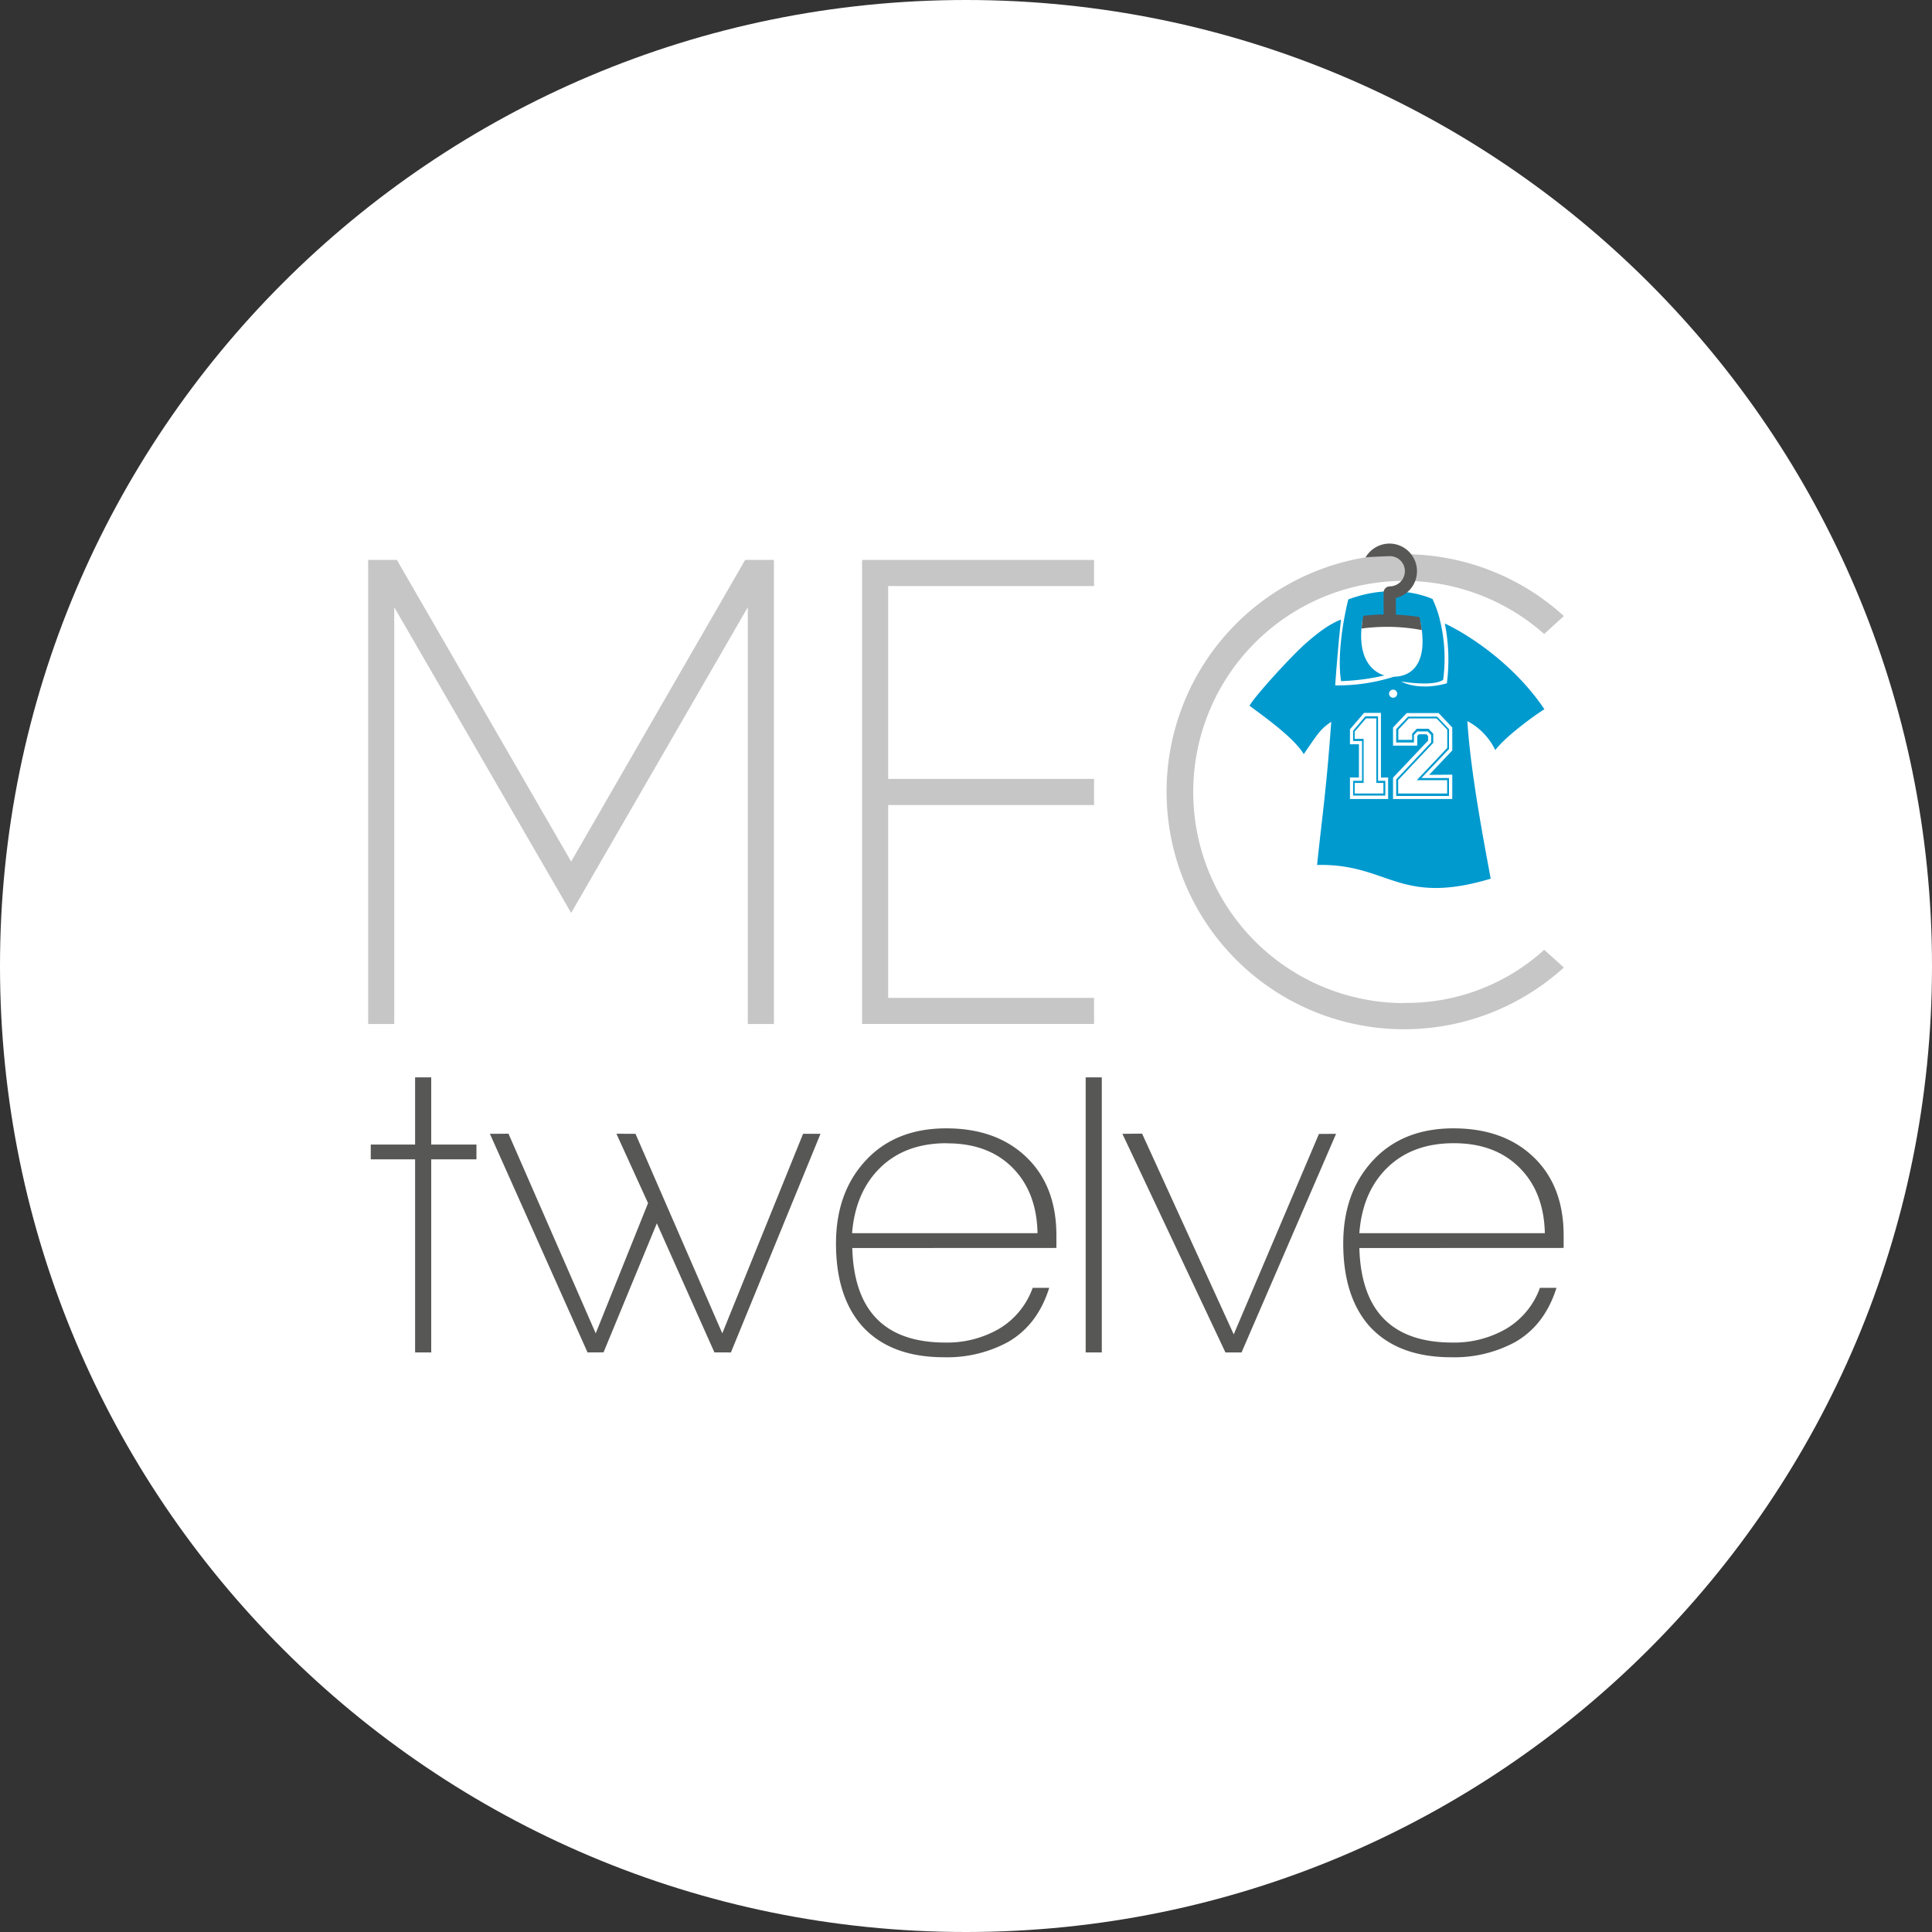
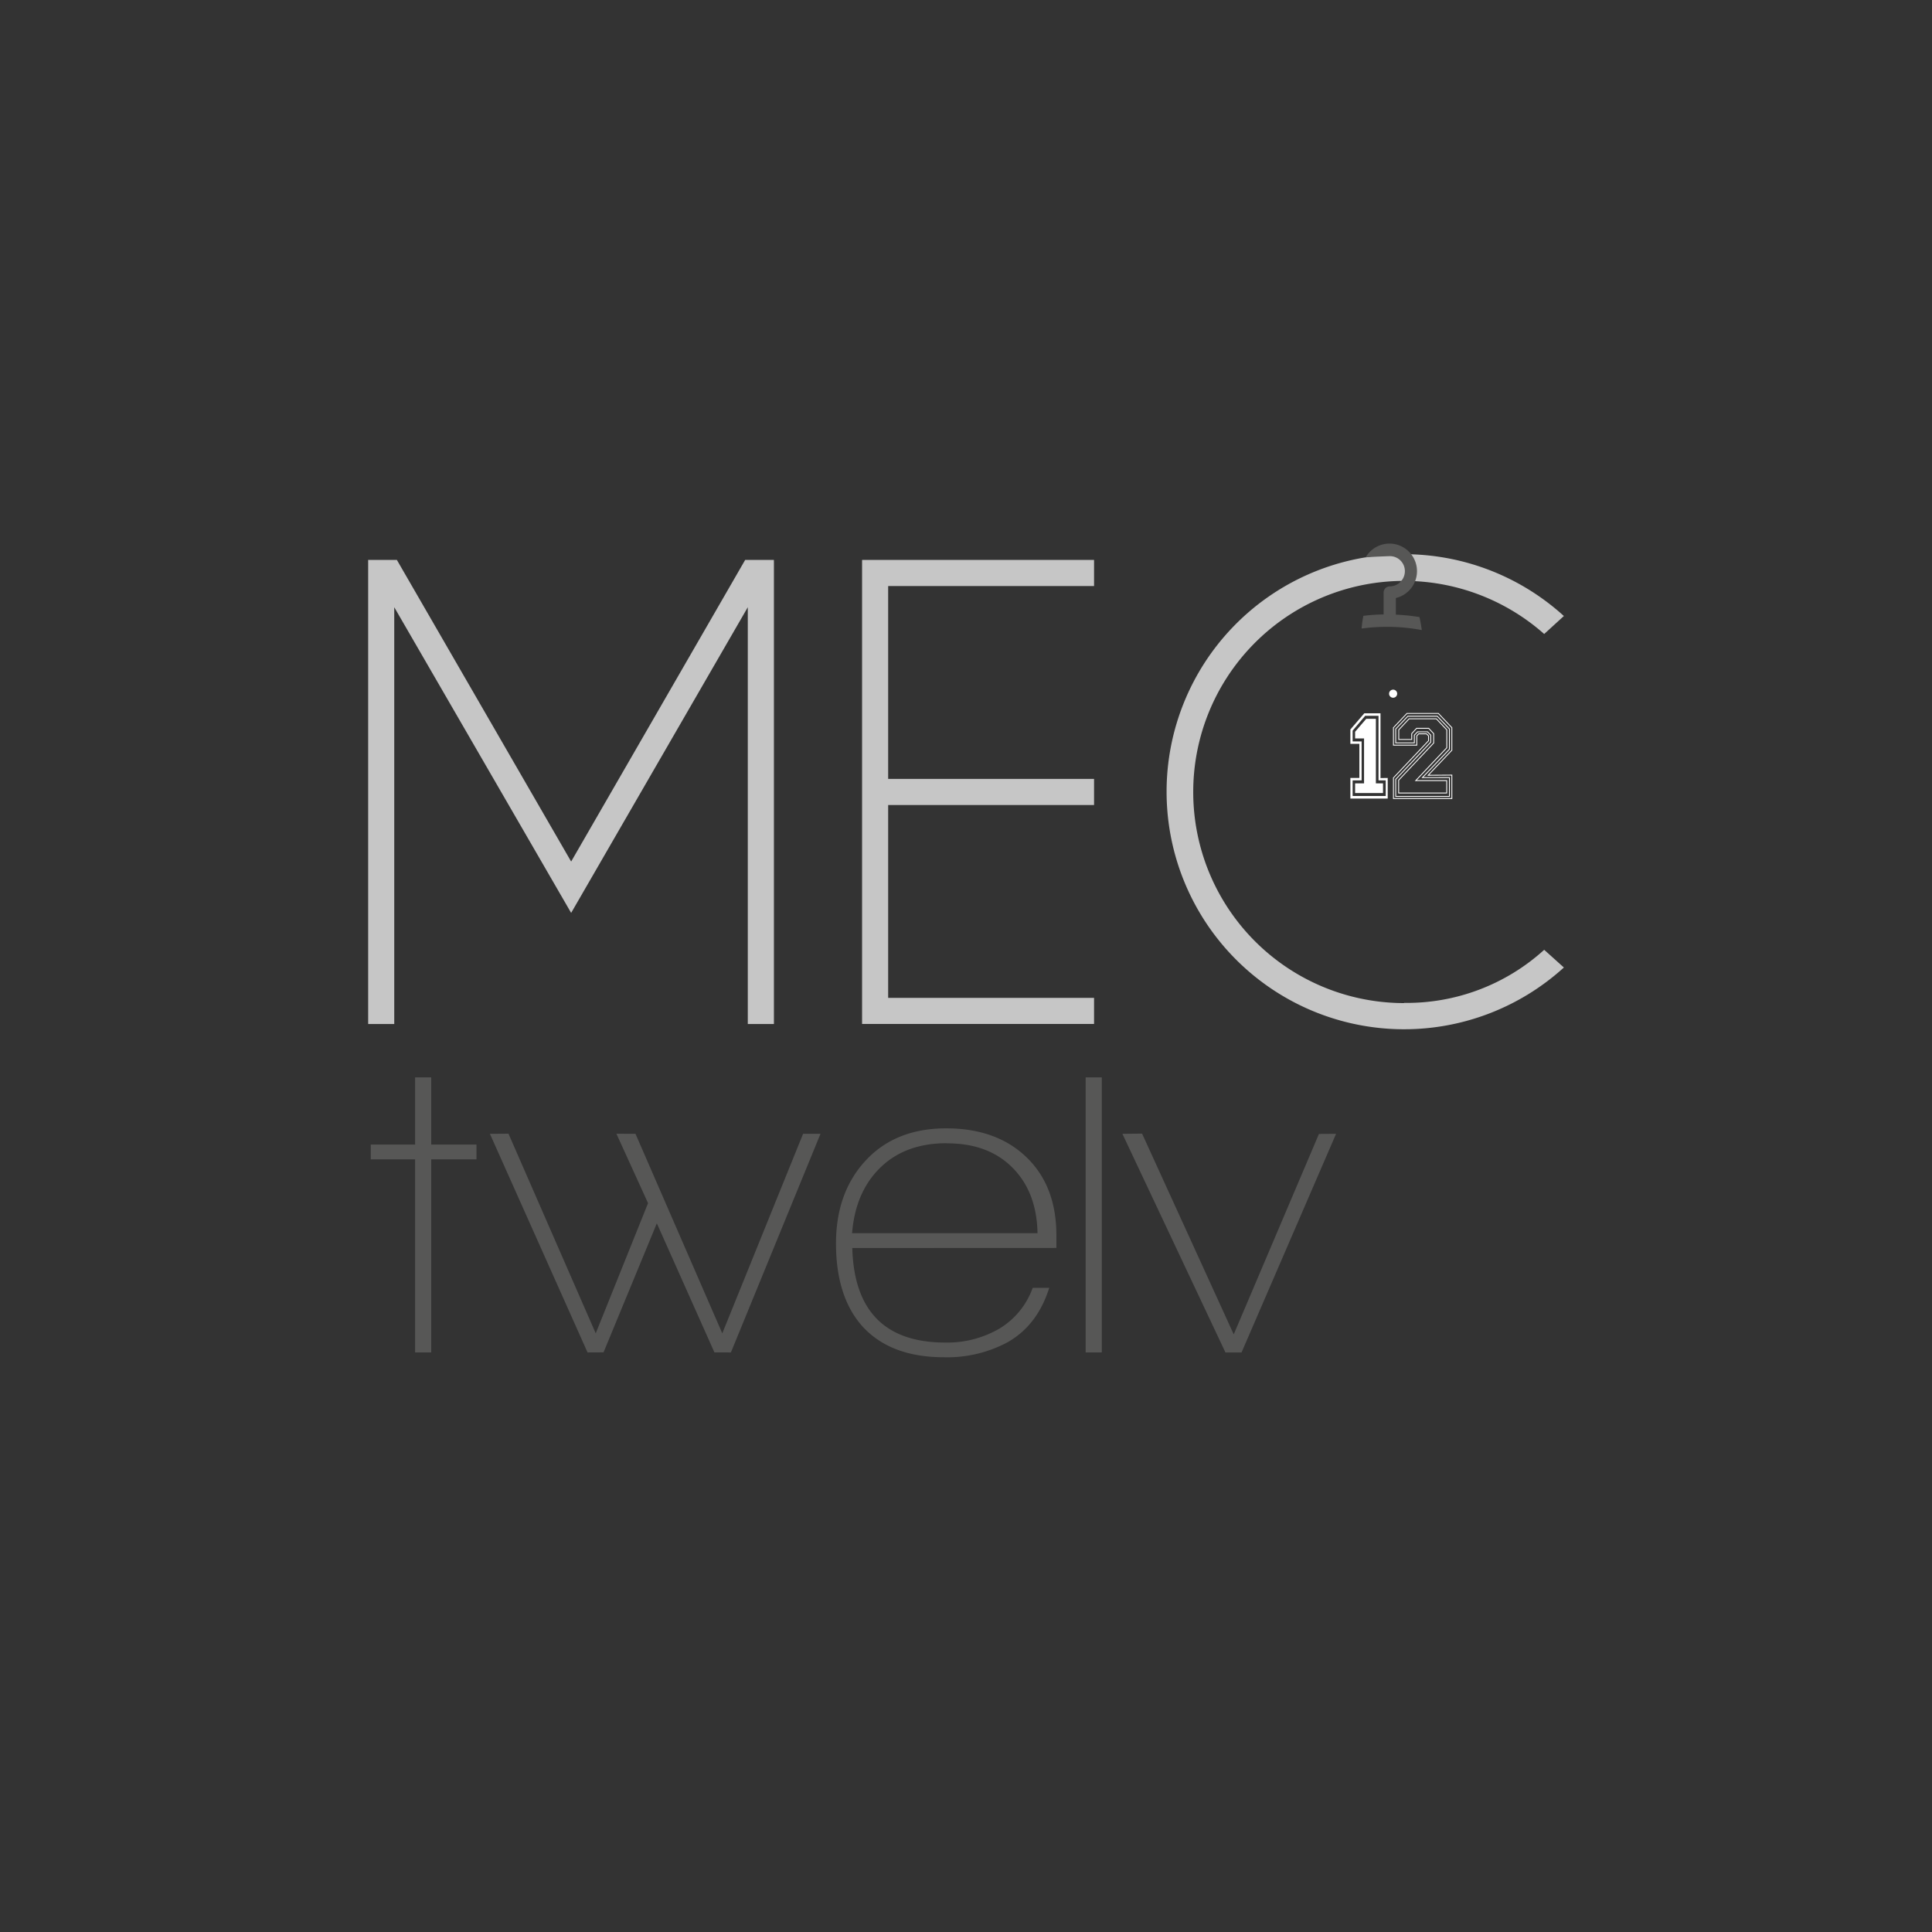
<svg xmlns="http://www.w3.org/2000/svg" viewBox="0 0 477.06 477.06">
  <rect x="0" y="0" width="477.06" height="477.06" fill="#333333" stroke="none" />
  <defs>
    <style>.cls-1,.cls-4{fill:#fff;}.cls-2{fill:#c6c6c6;}.cls-3{fill:#009acf;}.cls-4{fill-rule:evenodd;}.cls-5{fill:none;stroke:#fff;stroke-width:0.21px;}.cls-6{fill:#575756;}</style>
  </defs>
  <g id="Laag_2" data-name="Laag 2">
    <g id="Laag_1-2" data-name="Laag 1">
-       <path class="cls-1" d="M238.53,477.06c131.74,0,238.53-106.79,238.53-238.53S370.27,0,238.53,0,0,106.79,0,238.53,106.79,477.06,238.53,477.06" />
      <polygon class="cls-2" points="184 138.26 141.03 212.74 98 138.26 90.9 138.26 90.91 138.77 90.91 252.85 97.35 252.85 97.35 149.94 141.03 225.42 184.65 149.94 184.65 252.85 191.1 252.85 191.1 138.77 191.09 138.26 184 138.26" />
      <polygon class="cls-2" points="270.15 138.26 270.15 144.71 219.31 144.71 219.31 192.33 270.15 192.33 270.15 198.78 219.31 198.78 219.31 246.4 270.15 246.4 270.15 252.84 212.87 252.84 212.87 138.26 270.15 138.26" />
      <path class="cls-2" d="M346.7,247.69a52.1,52.1,0,0,1-52.06-52.14,52.1,52.1,0,0,1,86.66-39l4.86-4.44a58.64,58.64,0,0,0-98.1,43.39,58.65,58.65,0,0,0,98.1,43.4l-4.86-4.37a50.46,50.46,0,0,1-34.6,13.11" />
-       <path class="cls-3" d="M356.76,153.94a45.8,45.8,0,0,1,.51,14.79c-7.29,2-11.31-.47-11.31-.47s7.77,1.38,10.39-.39a39.52,39.52,0,0,0-.72-14.44l-.15-.07h.14a27.68,27.68,0,0,0-1.89-5.45c-2.56-1.11-10.46-3.75-20.8.1-1.4,5.6-2.72,14.18-1.79,20.18a54.45,54.45,0,0,0,10.71-1.41c-3.33-1-6.27-4.41-5.67-11.59.05-.65.15-1.35.26-2.07l14.25.18c.16.79.29,1.55.38,2.27,1.12,8.76-2.84,11.49-6.88,11.53a46,46,0,0,1-14.5,2.14c.55-7.67,1.13-13.41,1.43-16.24-2.2.84-4.69,2.38-8.28,5.5-4.41,3.8-14.06,14.68-14.27,15.79,3.79,2.82,11,7.94,13.36,11.93,3.91-5.76,4.24-6.19,6.79-8-1.21,16.84-2.18,22.8-3.5,35.36,17.66-.41,20.11,10.22,42.87,3.39-1.44-7.91-4.94-25.75-5.76-38.91a15.78,15.78,0,0,1,6.89,7.15c2.32-3.08,8.82-8,12.13-10.08-7-10.47-17.74-17.93-24.59-21.18" />
      <path class="cls-4" d="M345,171.29a1,1,0,1,1-1-1,1,1,0,0,1,1,1" />
      <path class="cls-1" d="M342.66,192.1v5.08h-9.22V192.1h2.22v-8.43h-2.22v-3.54l3.44-4h4v16Zm-2.27.6V176.75H337.1L334,180.41v2.67h2.22v9.62H334v3.85h8.17V192.7Zm1.11.73v2.39h-6.89v-2.39h2.21V182.34h-2.21v-1.65l2.75-3.2h2.38v15.94Z" />
-       <path class="cls-5" d="M342.66,192.1v5.08h-9.22V192.1h2.22v-8.43h-2.22v-3.54l3.44-4h4v16Zm-2.27.6V176.75H337.1L334,180.41v2.67h2.22v9.62H334v3.85h8.17V192.7Zm1.11.73v2.39h-6.89v-2.39h2.21V182.34h-2.21v-1.65l2.75-3.2h2.38v15.94Z" />
-       <path class="cls-1" d="M358.5,191.39v5.79H344.08v-5.11l8.66-9.16v-1.2l-.49-.51H350.3l-.46.51V184h-5.76v-4.32l3.32-3.51h7.78l3.32,3.51v5.57l-5.85,6.18Zm-7.27.62L357.9,185v-5l-3-3.15h-7.26l-3,3.15v3.43h4.6v-1.9l.79-.82h2.47l.79.82v1.73l-8.65,9.17v4.22H357.9V192Zm6,.74v3.07H345.36v-3.18l8.65-9.17v-2.32l-1.22-1.31h-3l-1.2,1.31v1.44h-3.2v-2.38l2.55-2.72h6.73l2.58,2.72v4.43l-7.66,8.11Z" />
      <path class="cls-5" d="M358.5,191.39v5.79H344.08v-5.11l8.66-9.16v-1.2l-.49-.51H350.3l-.46.51V184h-5.76v-4.32l3.32-3.51h7.78l3.32,3.51v5.57l-5.85,6.18Zm-7.27.62L357.9,185v-5l-3-3.15h-7.26l-3,3.15v3.43h4.6v-1.9l.79-.82h2.47l.79.82v1.73l-8.65,9.17v4.22H357.9V192Zm6,.74v3.07H345.36v-3.18l8.65-9.17v-2.32l-1.22-1.31h-3l-1.2,1.31v1.44h-3.2v-2.38l2.55-2.72h6.73l2.58,2.72v4.43l-7.66,8.11Z" />
      <path class="cls-6" d="M342.45,154.78a46.14,46.14,0,0,1,8.62.8,32.21,32.21,0,0,0-.57-3.21,50.93,50.93,0,0,0-5.83-.6v-4.1a6.82,6.82,0,0,0-1.56-13.45,6.89,6.89,0,0,0-5.91,3.41c1.56-.15,5.71-.3,6-.3a3.69,3.69,0,0,1,3.7,3.71,3.76,3.76,0,0,1-3.74,3.75,1.54,1.54,0,0,0-1.51,1.43h0v5.51c-1.68,0-3.35.14-5,.33a28.42,28.42,0,0,0-.44,3.14,48,48,0,0,1,6.27-.42" />
      <polygon class="cls-6" points="106.48 286.27 106.48 333.95 102.5 333.95 102.5 286.27 91.55 286.27 91.55 282.62 102.5 282.62 102.5 266.03 106.48 266.03 106.48 282.62 117.65 282.62 117.65 286.27 106.48 286.27" />
      <polygon class="cls-6" points="180.48 333.95 176.41 333.94 162.19 302.07 149.03 333.93 145.08 333.95 120.97 279.97 125.56 279.94 147.1 329.24 160.02 297.09 152.21 279.95 156.92 279.97 178.35 329.24 198.3 279.97 202.6 279.97 180.48 333.95" />
      <path class="cls-6" d="M210.45,308.17q.66,23.34,23,23.34a25.63,25.63,0,0,0,13.29-3.42A19.33,19.33,0,0,0,255,318h4.08q-2.88,9.18-10.18,13.38a31.51,31.51,0,0,1-15.81,3.76q-13.27,0-20.24-7.74-6.42-7.31-6.42-20.35,0-12.61,7.36-20.52t19.85-7.91q12.39,0,19.8,7.11t7.41,19.32v3.1Zm23.29-25.88q-10.16,0-16.34,6t-7,16.21h45.79Q256,294.35,250,288.32t-16.21-6" />
      <polygon class="cls-6" points="306.57 333.95 302.59 333.95 277.15 279.97 282.01 279.92 304.64 329.49 325.68 280 329.91 279.97 306.57 333.95" />
-       <path class="cls-6" d="M335.66,308.17q.66,23.34,23,23.34a25.63,25.63,0,0,0,13.29-3.42A19.37,19.37,0,0,0,380.25,318h4.08q-2.88,9.18-10.18,13.38a31.51,31.51,0,0,1-15.81,3.76q-13.27,0-20.25-7.74-6.4-7.31-6.41-20.35,0-12.61,7.36-20.52t19.85-7.91q12.39,0,19.8,7.11t7.41,19.32v3.1Zm23.28-25.88q-10.14,0-16.33,6t-6.95,16.21h45.8q-.22-10.18-6.3-16.21t-16.22-6" />
      <rect class="cls-6" x="268.08" y="266.03" width="3.98" height="67.92" />
    </g>
  </g>
</svg>